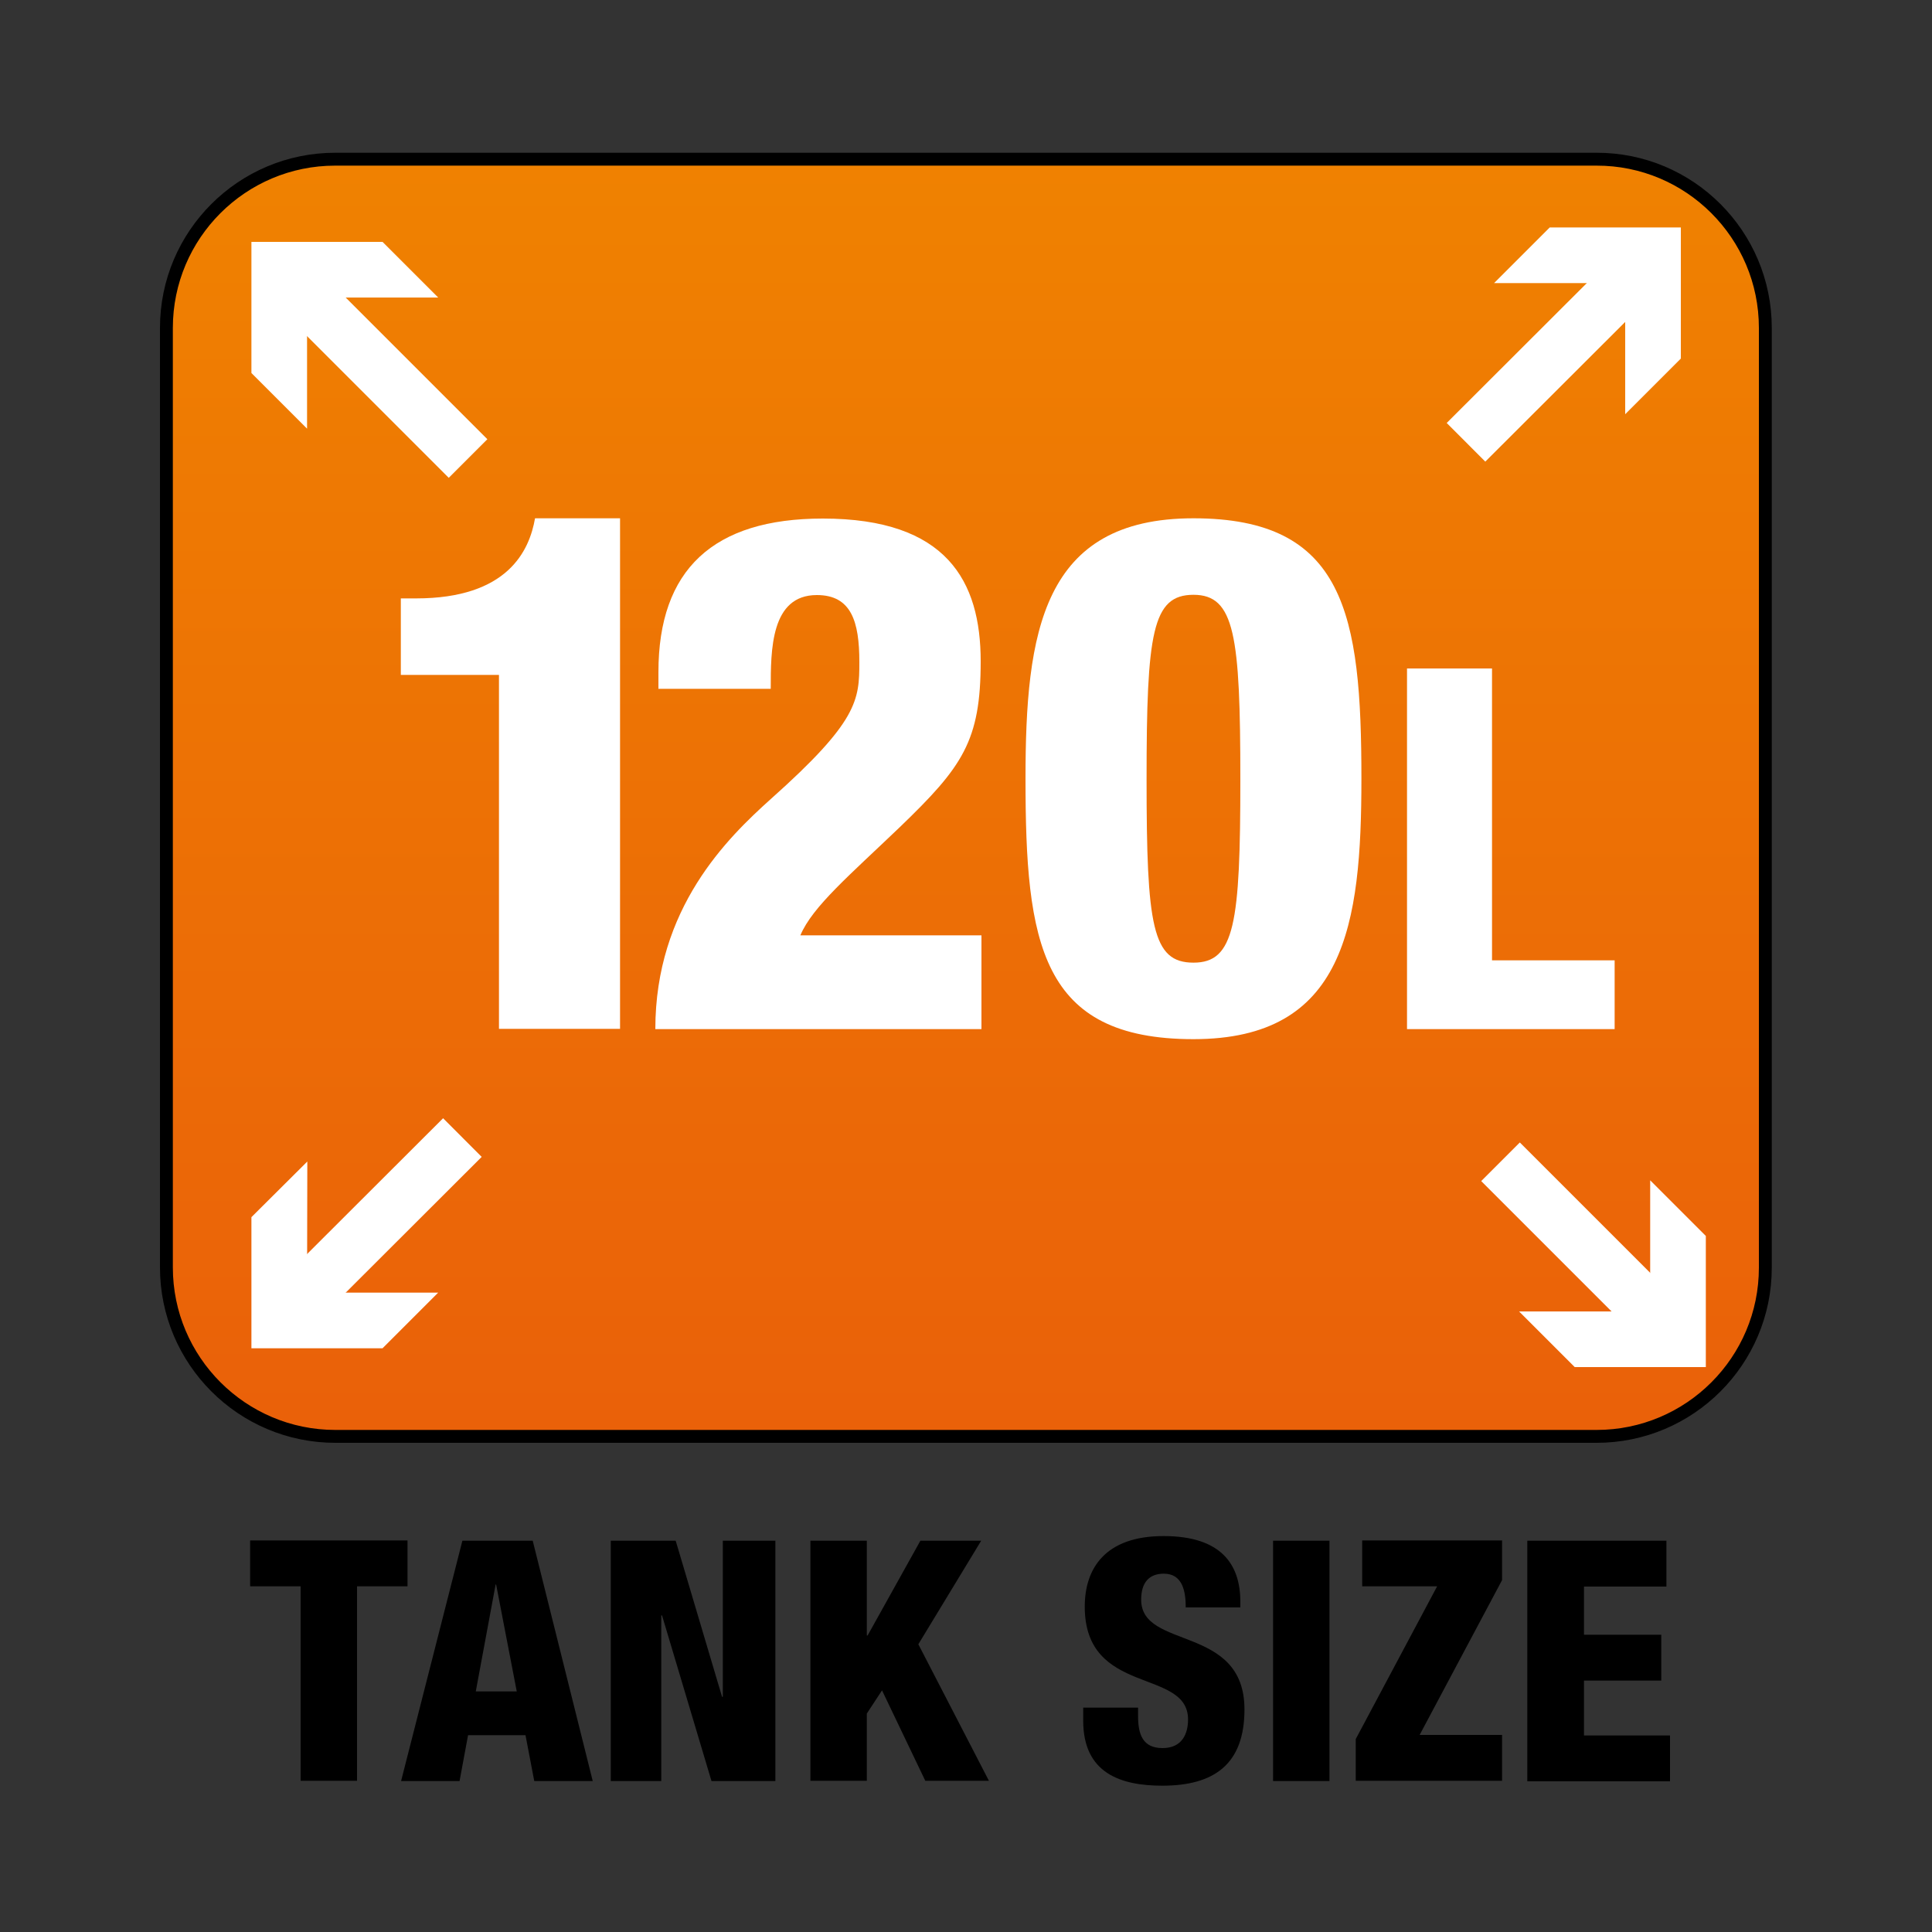
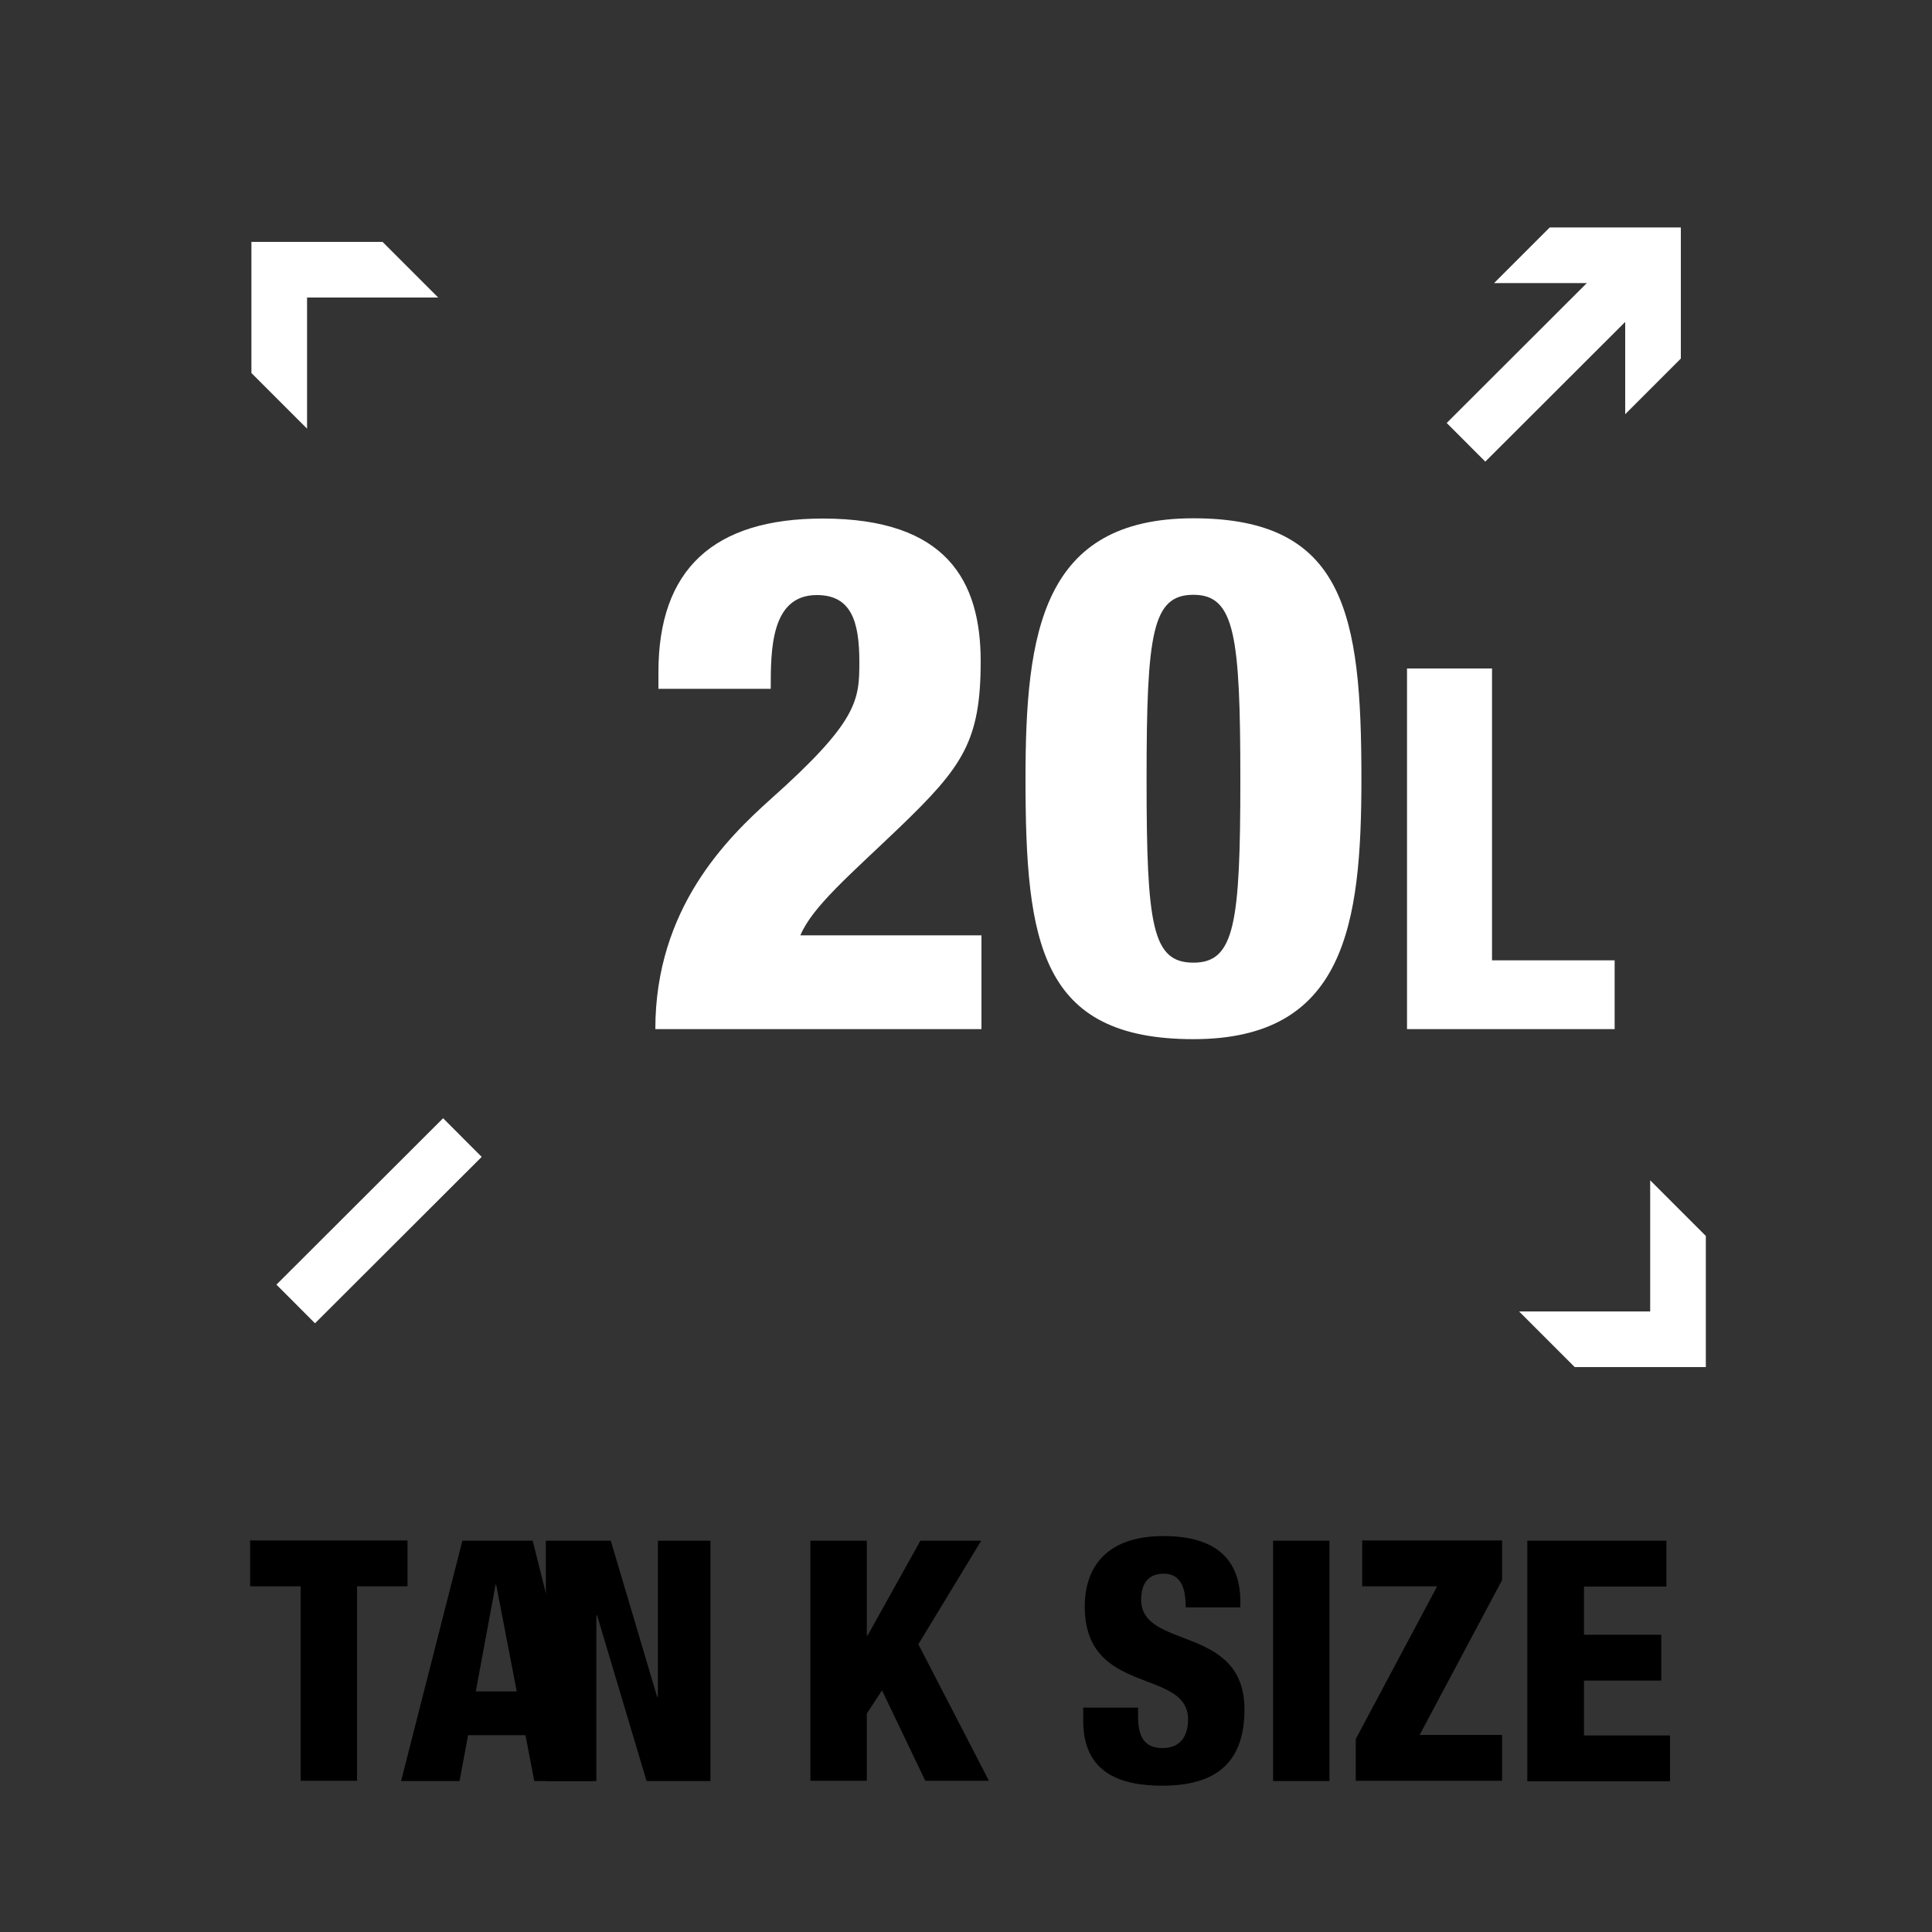
<svg xmlns="http://www.w3.org/2000/svg" id="Layer_1" data-name="Layer 1" viewBox="0 0 75 75">
  <rect x="0" y="0" width="75" height="75" fill="#333333" stroke="none" />
  <defs>
    <style>
      .cls-1 {
        fill: #fff;
      }

      .cls-2 {
        stroke: #fff;
        stroke-width: 2.12px;
      }

      .cls-2, .cls-3 {
        fill: none;
      }

      .cls-2, .cls-4 {
        stroke-miterlimit: 10;
      }

      .cls-4 {
        fill: url(#New_Gradient_Swatch_17);
        stroke: #000;
        stroke-width: .5px;
      }
    </style>
    <linearGradient id="New_Gradient_Swatch_17" data-name="New Gradient Swatch 17" x1="37.5" y1="54.79" x2="37.5" y2="2.82" gradientTransform="translate(6.53 68.47) rotate(-90)" gradientUnits="userSpaceOnUse">
      <stop offset="0" stop-color="#ea6109" />
      <stop offset="1" stop-color="#f08400" />
    </linearGradient>
  </defs>
  <g>
-     <path class="cls-4" d="M19.26-.06H55.74c3.62,0,6.55,2.94,6.55,6.55V55.45c0,3.62-2.94,6.56-6.56,6.56H19.26c-3.62,0-6.55-2.94-6.55-6.55V6.5C12.7,2.88,15.64-.06,19.26-.06Z" transform="translate(68.47 -6.53) rotate(90)" />
    <rect class="cls-3" x="8.02" y="8.3" width="58.4" height="58.4" rx="4.38" ry="4.38" />
  </g>
  <g>
    <path d="M11.67,61.58h-1.96v-1.78h6.11v1.78h-1.96v7.55h-2.19v-7.55Z" />
    <path d="M17.94,59.81h2.74l2.33,9.33h-2.27l-.34-1.78h-2.23l-.33,1.78h-2.27l2.38-9.33Zm1.33,1.7h-.03l-.77,4.15h1.59l-.8-4.15Z" />
-     <path d="M23.71,59.81h2.52l1.8,6.06h.03v-6.06h2.04v9.33h-2.48l-1.92-6.43h-.03v6.43h-1.96v-9.33Z" />
+     <path d="M23.71,59.81l1.8,6.06h.03v-6.06h2.04v9.33h-2.48l-1.92-6.43h-.03v6.43h-1.96v-9.33Z" />
    <path d="M31.46,59.81h2.19v3.68h.03l2.05-3.68h2.36l-2.44,4.02,2.74,5.3h-2.47l-1.68-3.51-.59,.9v2.61h-2.19v-9.33Z" />
    <path d="M44.18,66.29v.33c0,.71,.18,1.24,.95,1.24s.99-.57,.99-1.11c0-2.01-4.01-.89-4.01-4.38,0-1.49,.8-2.74,3.06-2.74s2.98,1.12,2.98,2.55v.22h-2.12c0-.58-.1-1.31-.85-1.31-.56,0-.88,.33-.88,1.01,0,1.96,4.01,.95,4.01,4.26,0,2.13-1.18,2.96-3.19,2.96-1.61,0-3.07-.48-3.07-2.52v-.51h2.12Z" />
    <path d="M49.42,59.81h2.19v9.33h-2.19v-9.33Z" />
    <path d="M52.63,67.51l3.16-5.93h-2.91v-1.78h5.43v1.54l-3.2,6.01h3.2v1.78h-5.68v-1.62Z" />
    <path d="M59.3,59.81h5.39v1.78h-3.2v1.87h3v1.78h-3v2.13h3.34v1.78h-5.54v-9.33Z" />
  </g>
  <g>
-     <path class="cls-1" d="M19.37,26.2h-3.81v-2.97h.59c3.56,0,4.4-1.85,4.62-3.11h3.3v19.82h-4.7v-13.75Z" />
    <path class="cls-1" d="M25.56,26.73v-.64c0-3.98,2.13-5.96,6.38-5.96,4.82,0,6.13,2.44,6.13,5.54s-.7,4.09-3.14,6.44c-1.93,1.85-3.39,3.08-3.86,4.2h7.03v3.64h-12.66c0-4.7,2.8-7.42,4.48-8.93,3.39-3.02,3.44-3.84,3.44-5.32,0-1.57-.31-2.6-1.65-2.6-1.79,0-1.79,2.13-1.79,3.64h-4.37Z" />
    <path class="cls-1" d="M46.33,40.34c-5.94,0-6.52-3.72-6.52-10.11,0-5.68,.64-10.11,6.52-10.11s6.52,3.72,6.52,10.11c0,5.68-.64,10.11-6.52,10.11Zm0-2.97c1.6,0,1.82-1.51,1.82-7.11s-.22-7.17-1.82-7.17-1.82,1.48-1.82,7.17,.22,7.11,1.82,7.11Z" />
    <path class="cls-1" d="M54.63,25.95h3.29v11.33h4.76v2.67h-8.06v-14Z" />
  </g>
  <g>
    <g>
-       <line class="cls-2" x1="18.17" y1="17.8" x2="11.48" y2="11.11" />
      <polygon class="cls-1" points="17.01 11.55 11.92 11.55 11.92 16.64 9.76 14.48 9.76 9.39 14.85 9.39 17.01 11.55" />
    </g>
    <g>
      <line class="cls-2" x1="56.91" y1="17.17" x2="63.54" y2="10.55" />
      <polygon class="cls-1" points="63.09 16.08 63.09 10.99 58 10.99 60.16 8.83 65.25 8.83 65.25 13.92 63.09 16.08" />
    </g>
    <g>
      <line class="cls-2" x1="17.95" y1="44.16" x2="11.48" y2="50.62" />
-       <polygon class="cls-1" points="11.93 45.09 11.92 50.18 17.01 50.18 14.85 52.34 9.76 52.34 9.76 47.25 11.93 45.09" />
    </g>
    <g>
-       <line class="cls-2" x1="58.25" y1="45.1" x2="64.5" y2="51.35" />
      <polygon class="cls-1" points="58.97 50.91 64.06 50.91 64.06 45.82 66.22 47.98 66.22 53.07 61.13 53.07 58.97 50.91" />
    </g>
  </g>
</svg>